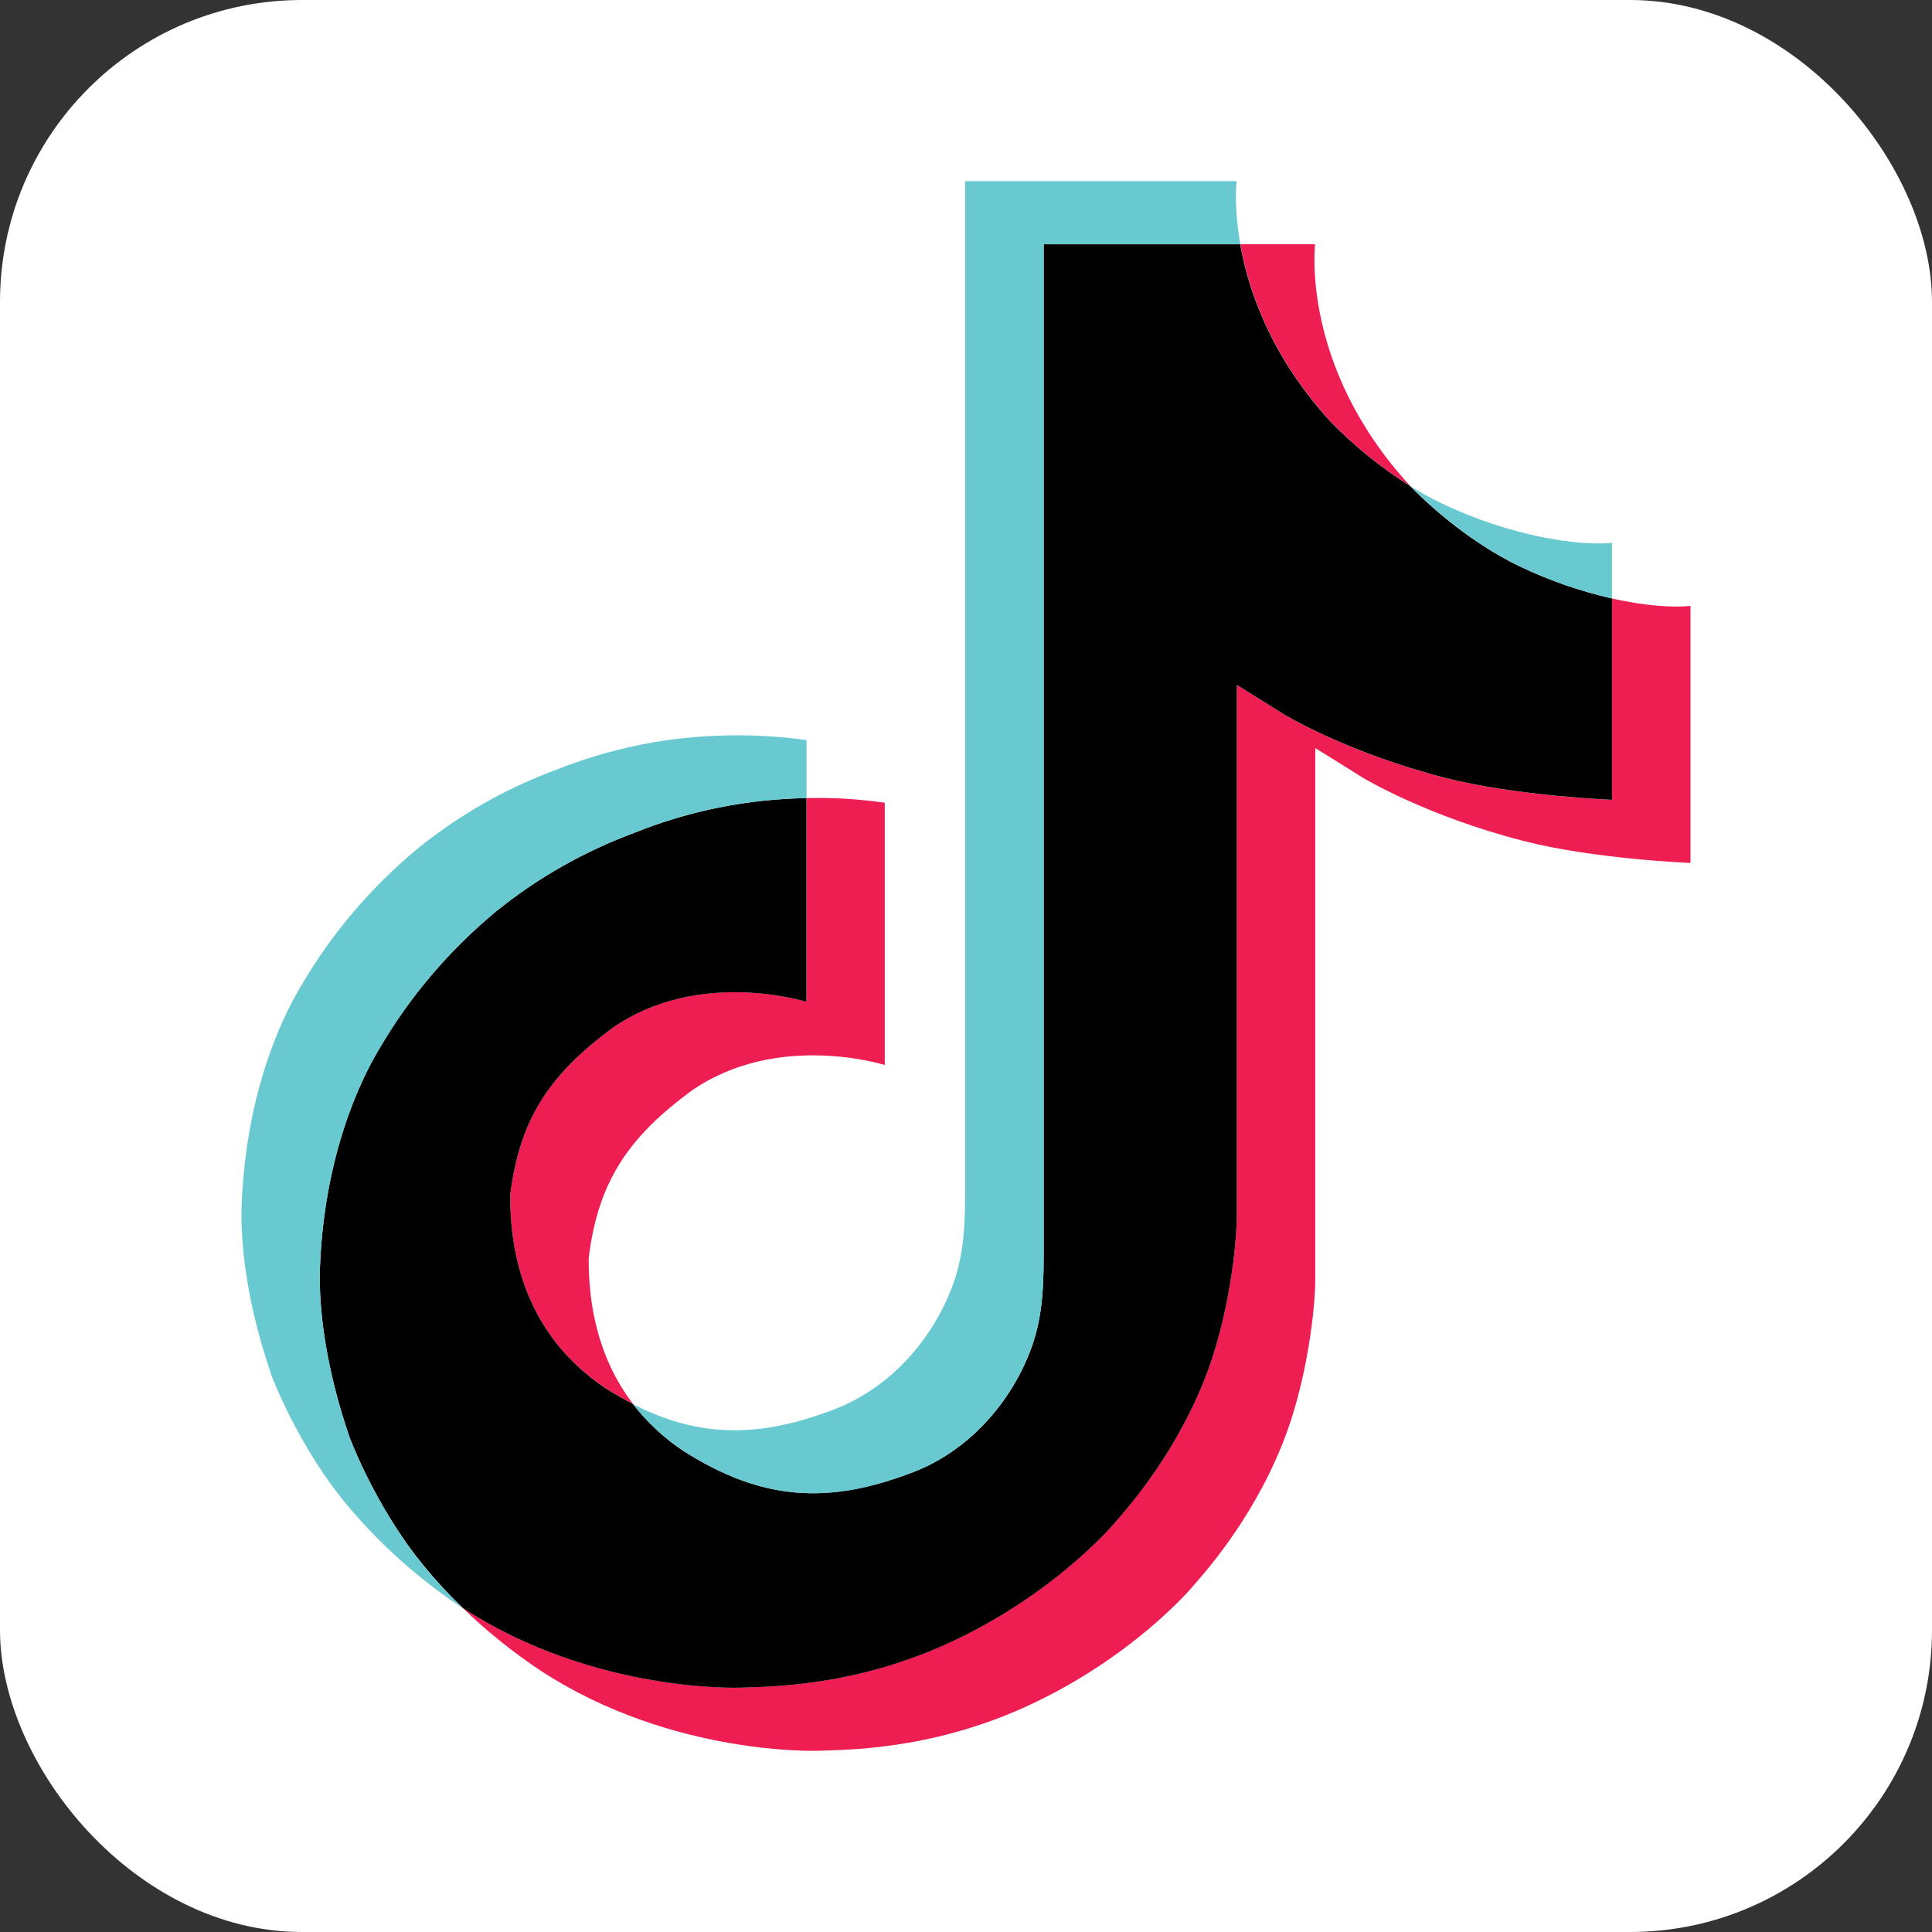
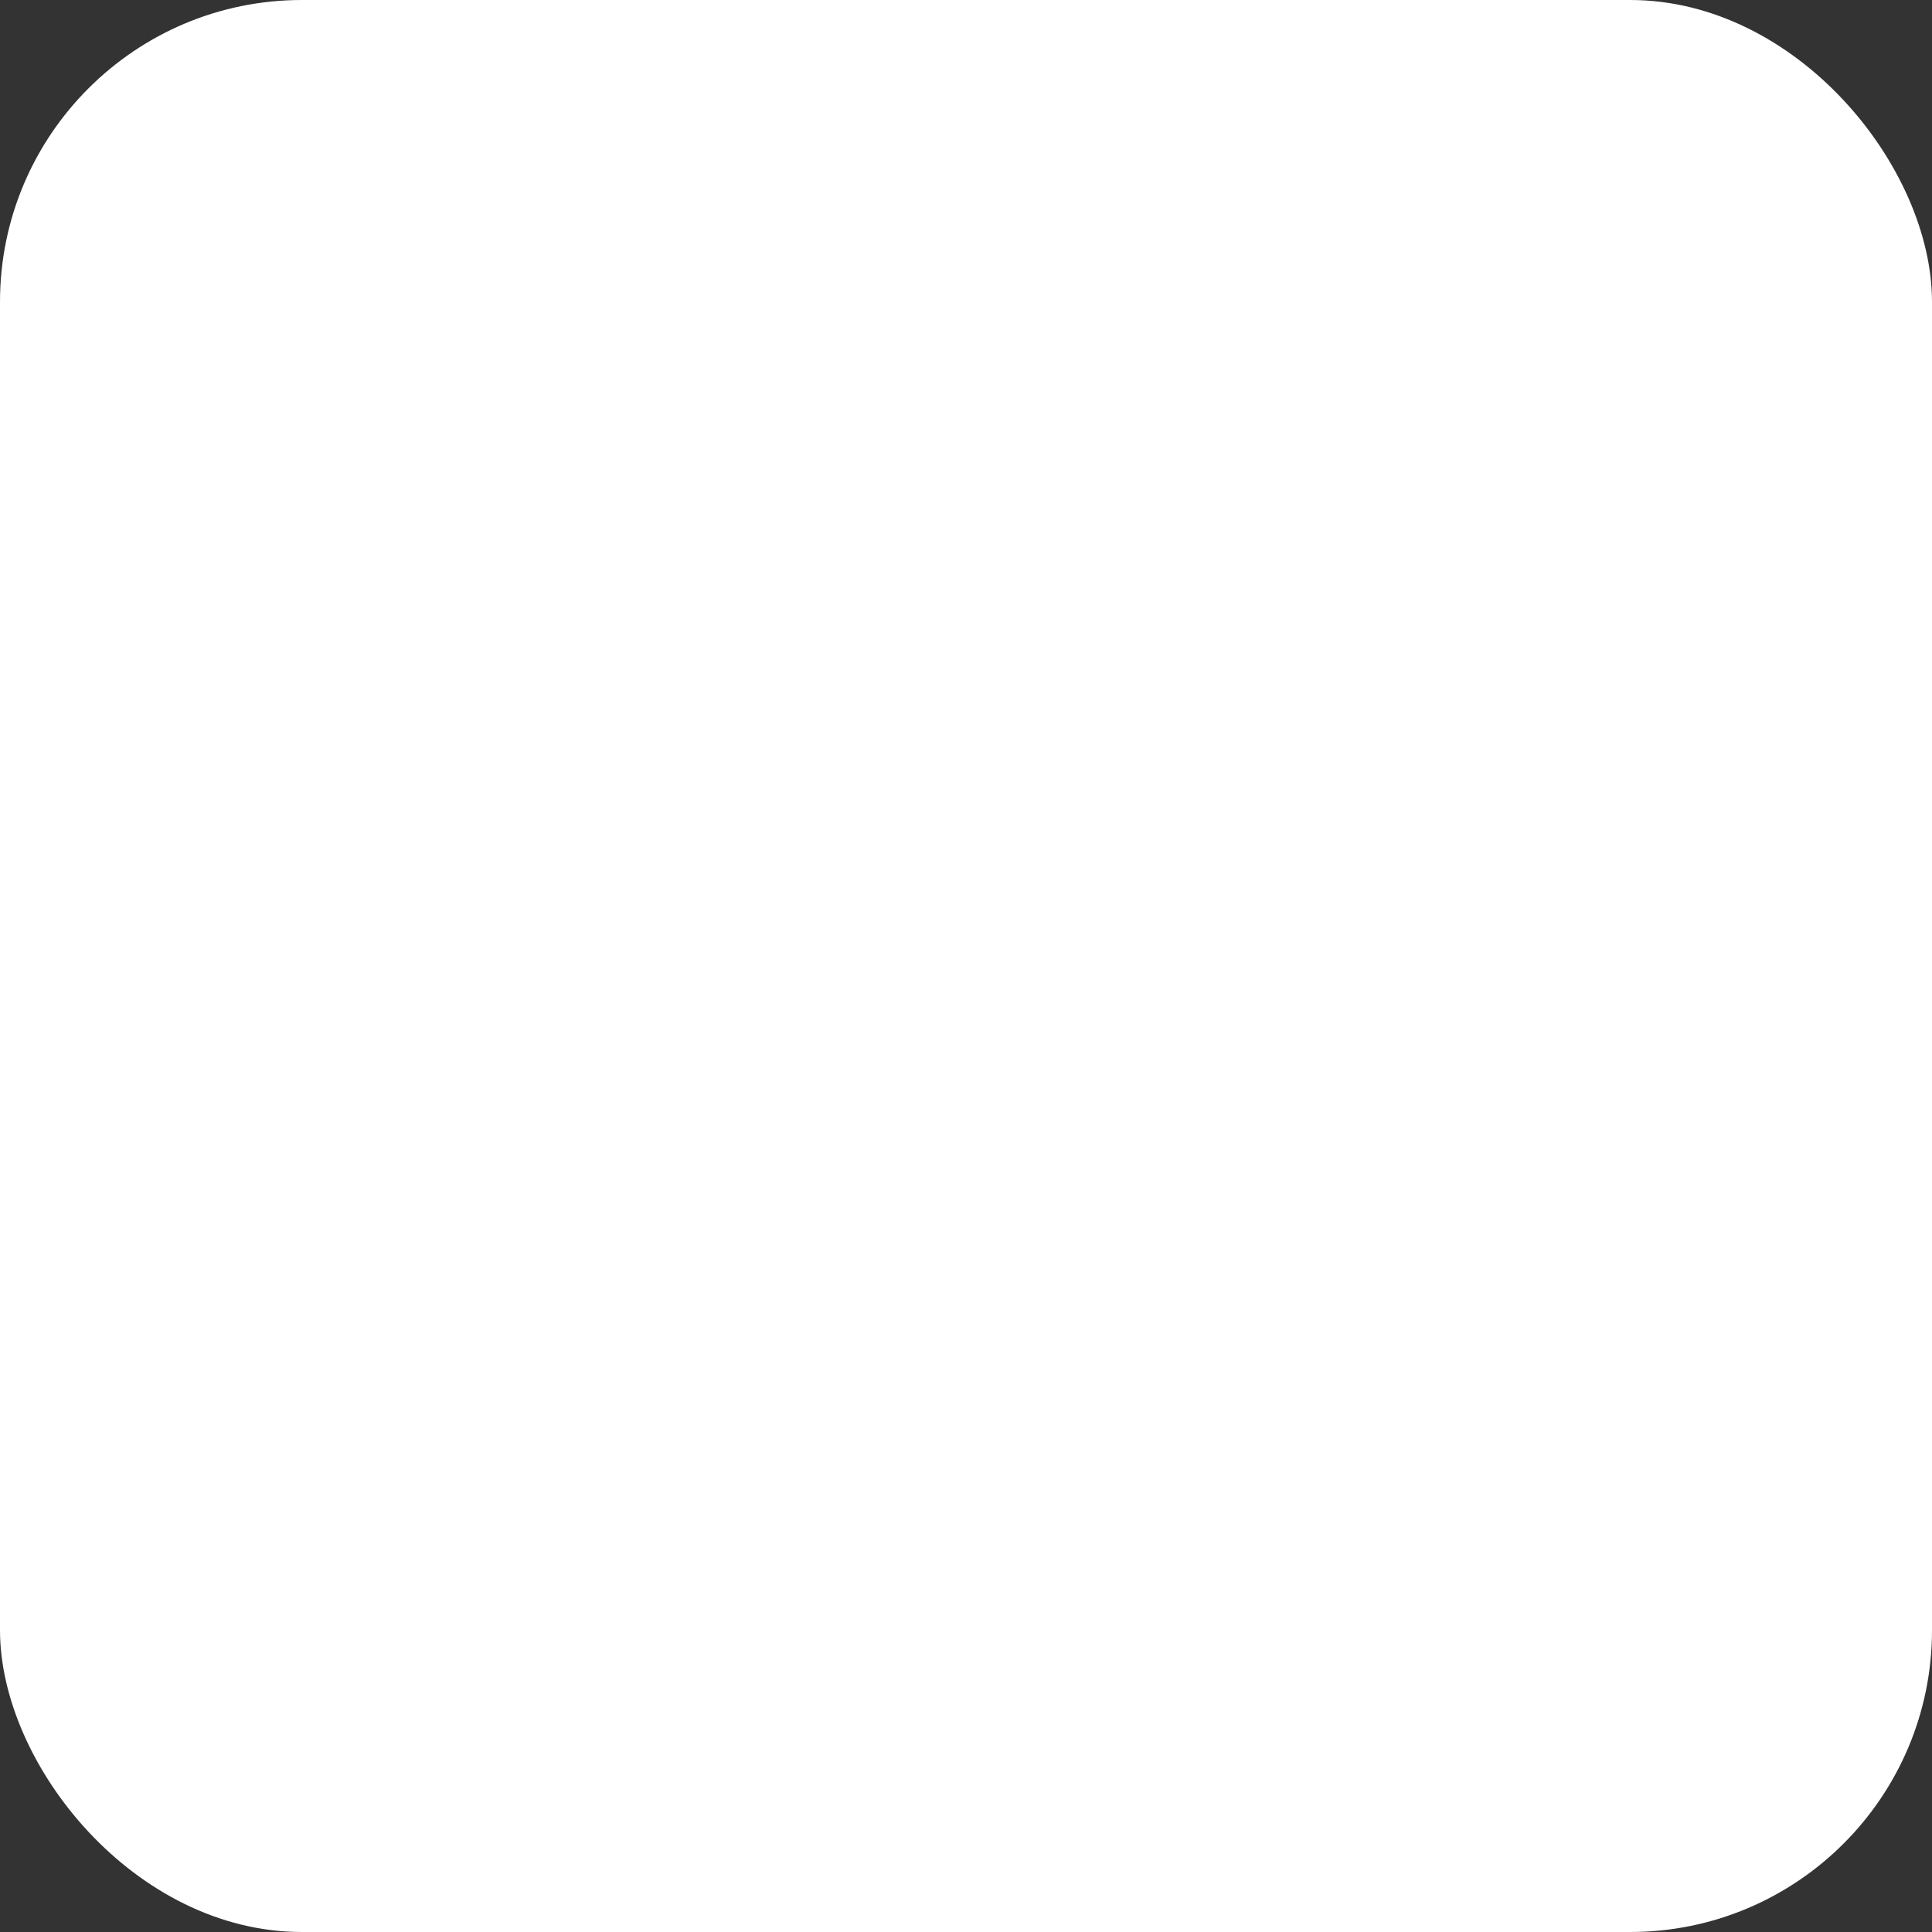
<svg xmlns="http://www.w3.org/2000/svg" width="32" height="32" viewBox="0 0 32 32" fill="none">
  <rect x="0" y="0" width="32" height="32" fill="#333333" stroke="none" />
  <rect width="32" height="32" rx="5" fill="white" />
-   <path d="M8.451 19.792C8.607 18.498 9.138 17.774 10.138 17.031C11.569 16.025 13.356 16.594 13.356 16.594V13.219C13.791 13.208 14.225 13.234 14.655 13.296V17.64C14.655 17.64 12.868 17.071 11.438 18.077C10.438 18.819 9.906 19.544 9.751 20.838C9.746 21.541 9.877 22.459 10.485 23.253C10.335 23.176 10.181 23.088 10.026 22.99C8.688 22.092 8.444 20.744 8.451 19.792ZM22.035 6.978C21.051 5.9 20.679 4.811 20.544 4.046H21.782C21.782 4.046 21.535 6.052 23.335 8.024L23.36 8.051C22.875 7.746 22.43 7.386 22.035 6.978ZM28 10.036V14.293C28 14.293 26.42 14.231 25.251 13.933C23.618 13.517 22.569 12.879 22.569 12.879C22.569 12.879 21.844 12.424 21.785 12.392V21.181C21.785 21.671 21.651 22.893 21.242 23.912C20.709 25.245 19.886 26.121 19.735 26.3C19.735 26.3 18.733 27.483 16.967 28.279C15.375 28.998 13.977 28.98 13.56 28.998C13.56 28.998 11.143 29.094 8.969 27.681C8.499 27.369 8.06 27.017 7.658 26.627L7.669 26.635C9.844 28.048 12.259 27.952 12.259 27.952C12.678 27.934 14.076 27.952 15.667 27.234C17.432 26.437 18.434 25.254 18.434 25.254C18.584 25.075 19.411 24.2 19.942 22.866C20.35 21.847 20.485 20.624 20.485 20.135V11.347C20.544 11.379 21.268 11.834 21.268 11.834C21.268 11.834 22.318 12.473 23.951 12.888C25.12 13.186 26.7 13.248 26.7 13.248V9.913C27.24 10.034 27.701 10.067 28 10.036Z" fill="#EE1D52" />
-   <path d="M26.7 9.913V13.247C26.7 13.247 25.121 13.185 23.951 12.887C22.318 12.471 21.268 11.833 21.268 11.833C21.268 11.833 20.544 11.378 20.485 11.346V20.136C20.485 20.625 20.351 21.848 19.943 22.867C19.409 24.201 18.586 25.076 18.435 25.255C18.435 25.255 17.433 26.438 15.668 27.235C14.076 27.953 12.678 27.935 12.26 27.953C12.26 27.953 9.844 28.049 7.669 26.636L7.659 26.628C7.429 26.406 7.213 26.171 7.011 25.925C6.317 25.079 5.892 24.078 5.785 23.793C5.785 23.792 5.785 23.791 5.785 23.789C5.613 23.293 5.252 22.102 5.301 20.948C5.388 18.912 6.105 17.662 6.294 17.349C6.795 16.495 7.448 15.731 8.222 15.091C8.905 14.539 9.679 14.1 10.513 13.791C11.414 13.429 12.379 13.235 13.356 13.219V16.594C13.356 16.594 11.569 16.027 10.138 17.031C9.138 17.774 8.608 18.498 8.451 19.792C8.445 20.744 8.688 22.092 10.025 22.991C10.181 23.089 10.334 23.177 10.484 23.254C10.717 23.557 11.002 23.822 11.325 24.036C12.63 24.863 13.724 24.92 15.123 24.384C16.056 24.025 16.758 23.216 17.084 22.32C17.288 21.761 17.286 21.197 17.286 20.615V4.046H20.541C20.676 4.811 21.048 5.9 22.032 6.978C22.427 7.386 22.872 7.746 23.357 8.051C23.5 8.199 24.233 8.932 25.173 9.382C25.659 9.614 26.172 9.792 26.7 9.913Z" fill="black" />
  <path d="M4.489 22.757V22.759L4.57 22.978C4.561 22.953 4.531 22.875 4.489 22.757Z" fill="#69C9D0" />
-   <path d="M10.513 13.792C9.679 14.1 8.905 14.54 8.222 15.092C7.448 15.733 6.795 16.499 6.295 17.354C6.105 17.666 5.389 18.917 5.302 20.953C5.252 22.107 5.614 23.298 5.786 23.794C5.785 23.796 5.785 23.797 5.786 23.798C5.894 24.081 6.318 25.081 7.012 25.93C7.213 26.176 7.43 26.411 7.659 26.633C6.924 26.146 6.267 25.556 5.712 24.884C5.024 24.045 4.6 23.055 4.489 22.763C4.489 22.761 4.489 22.758 4.489 22.756V22.753C4.317 22.257 3.954 21.065 4.005 19.91C4.092 17.874 4.808 16.624 4.998 16.311C5.498 15.455 6.151 14.69 6.925 14.049C7.608 13.496 8.382 13.057 9.216 12.748C9.736 12.542 10.278 12.389 10.832 12.293C11.667 12.154 12.52 12.142 13.359 12.258V13.22C12.381 13.235 11.415 13.429 10.513 13.792Z" fill="#69C9D0" />
-   <path d="M20.544 4.046H17.288V20.616C17.288 21.198 17.288 21.76 17.086 22.321C16.758 23.217 16.058 24.025 15.126 24.384C13.726 24.923 12.633 24.863 11.328 24.037C11.004 23.823 10.719 23.559 10.484 23.257C11.596 23.825 12.591 23.815 13.824 23.341C14.756 22.982 15.456 22.173 15.784 21.277C15.989 20.718 15.986 20.155 15.986 19.573V3H20.482C20.482 3 20.431 3.412 20.544 4.046ZM26.7 8.991V9.913C26.172 9.793 25.661 9.614 25.175 9.382C24.235 8.932 23.503 8.2 23.359 8.051C23.526 8.156 23.698 8.251 23.876 8.336C25.019 8.883 26.145 9.047 26.7 8.991Z" fill="#69C9D0" />
</svg>